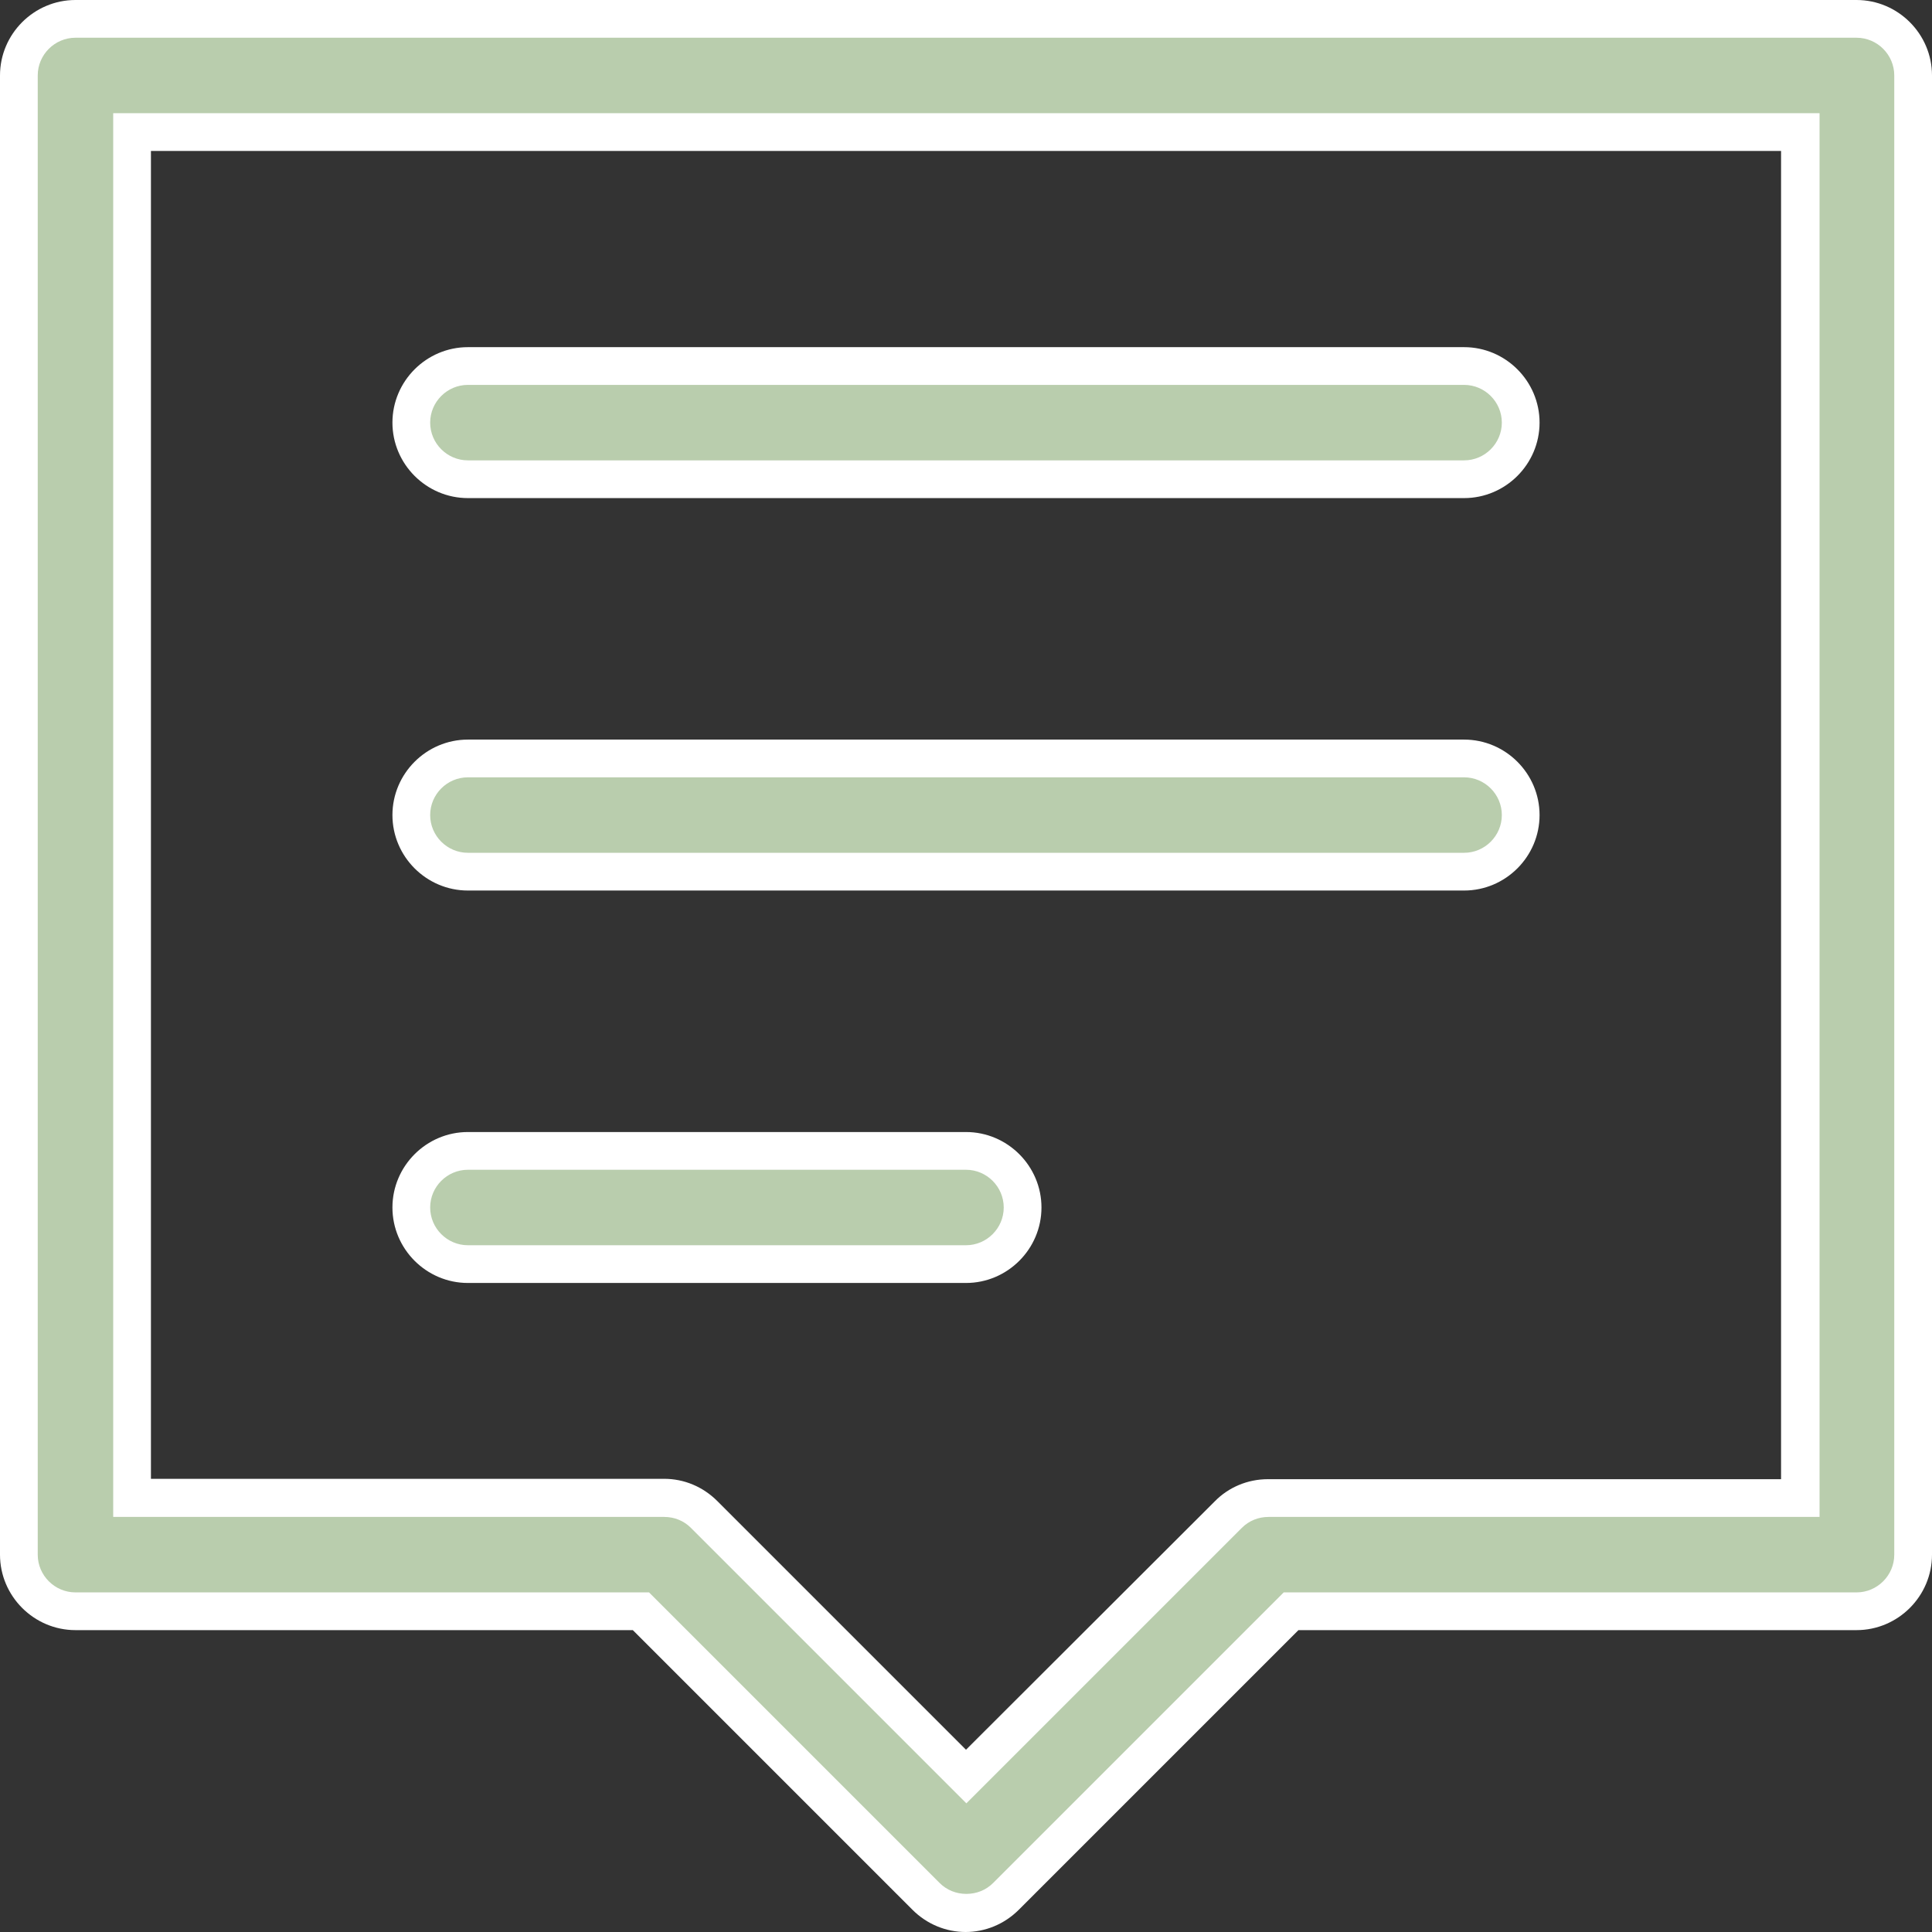
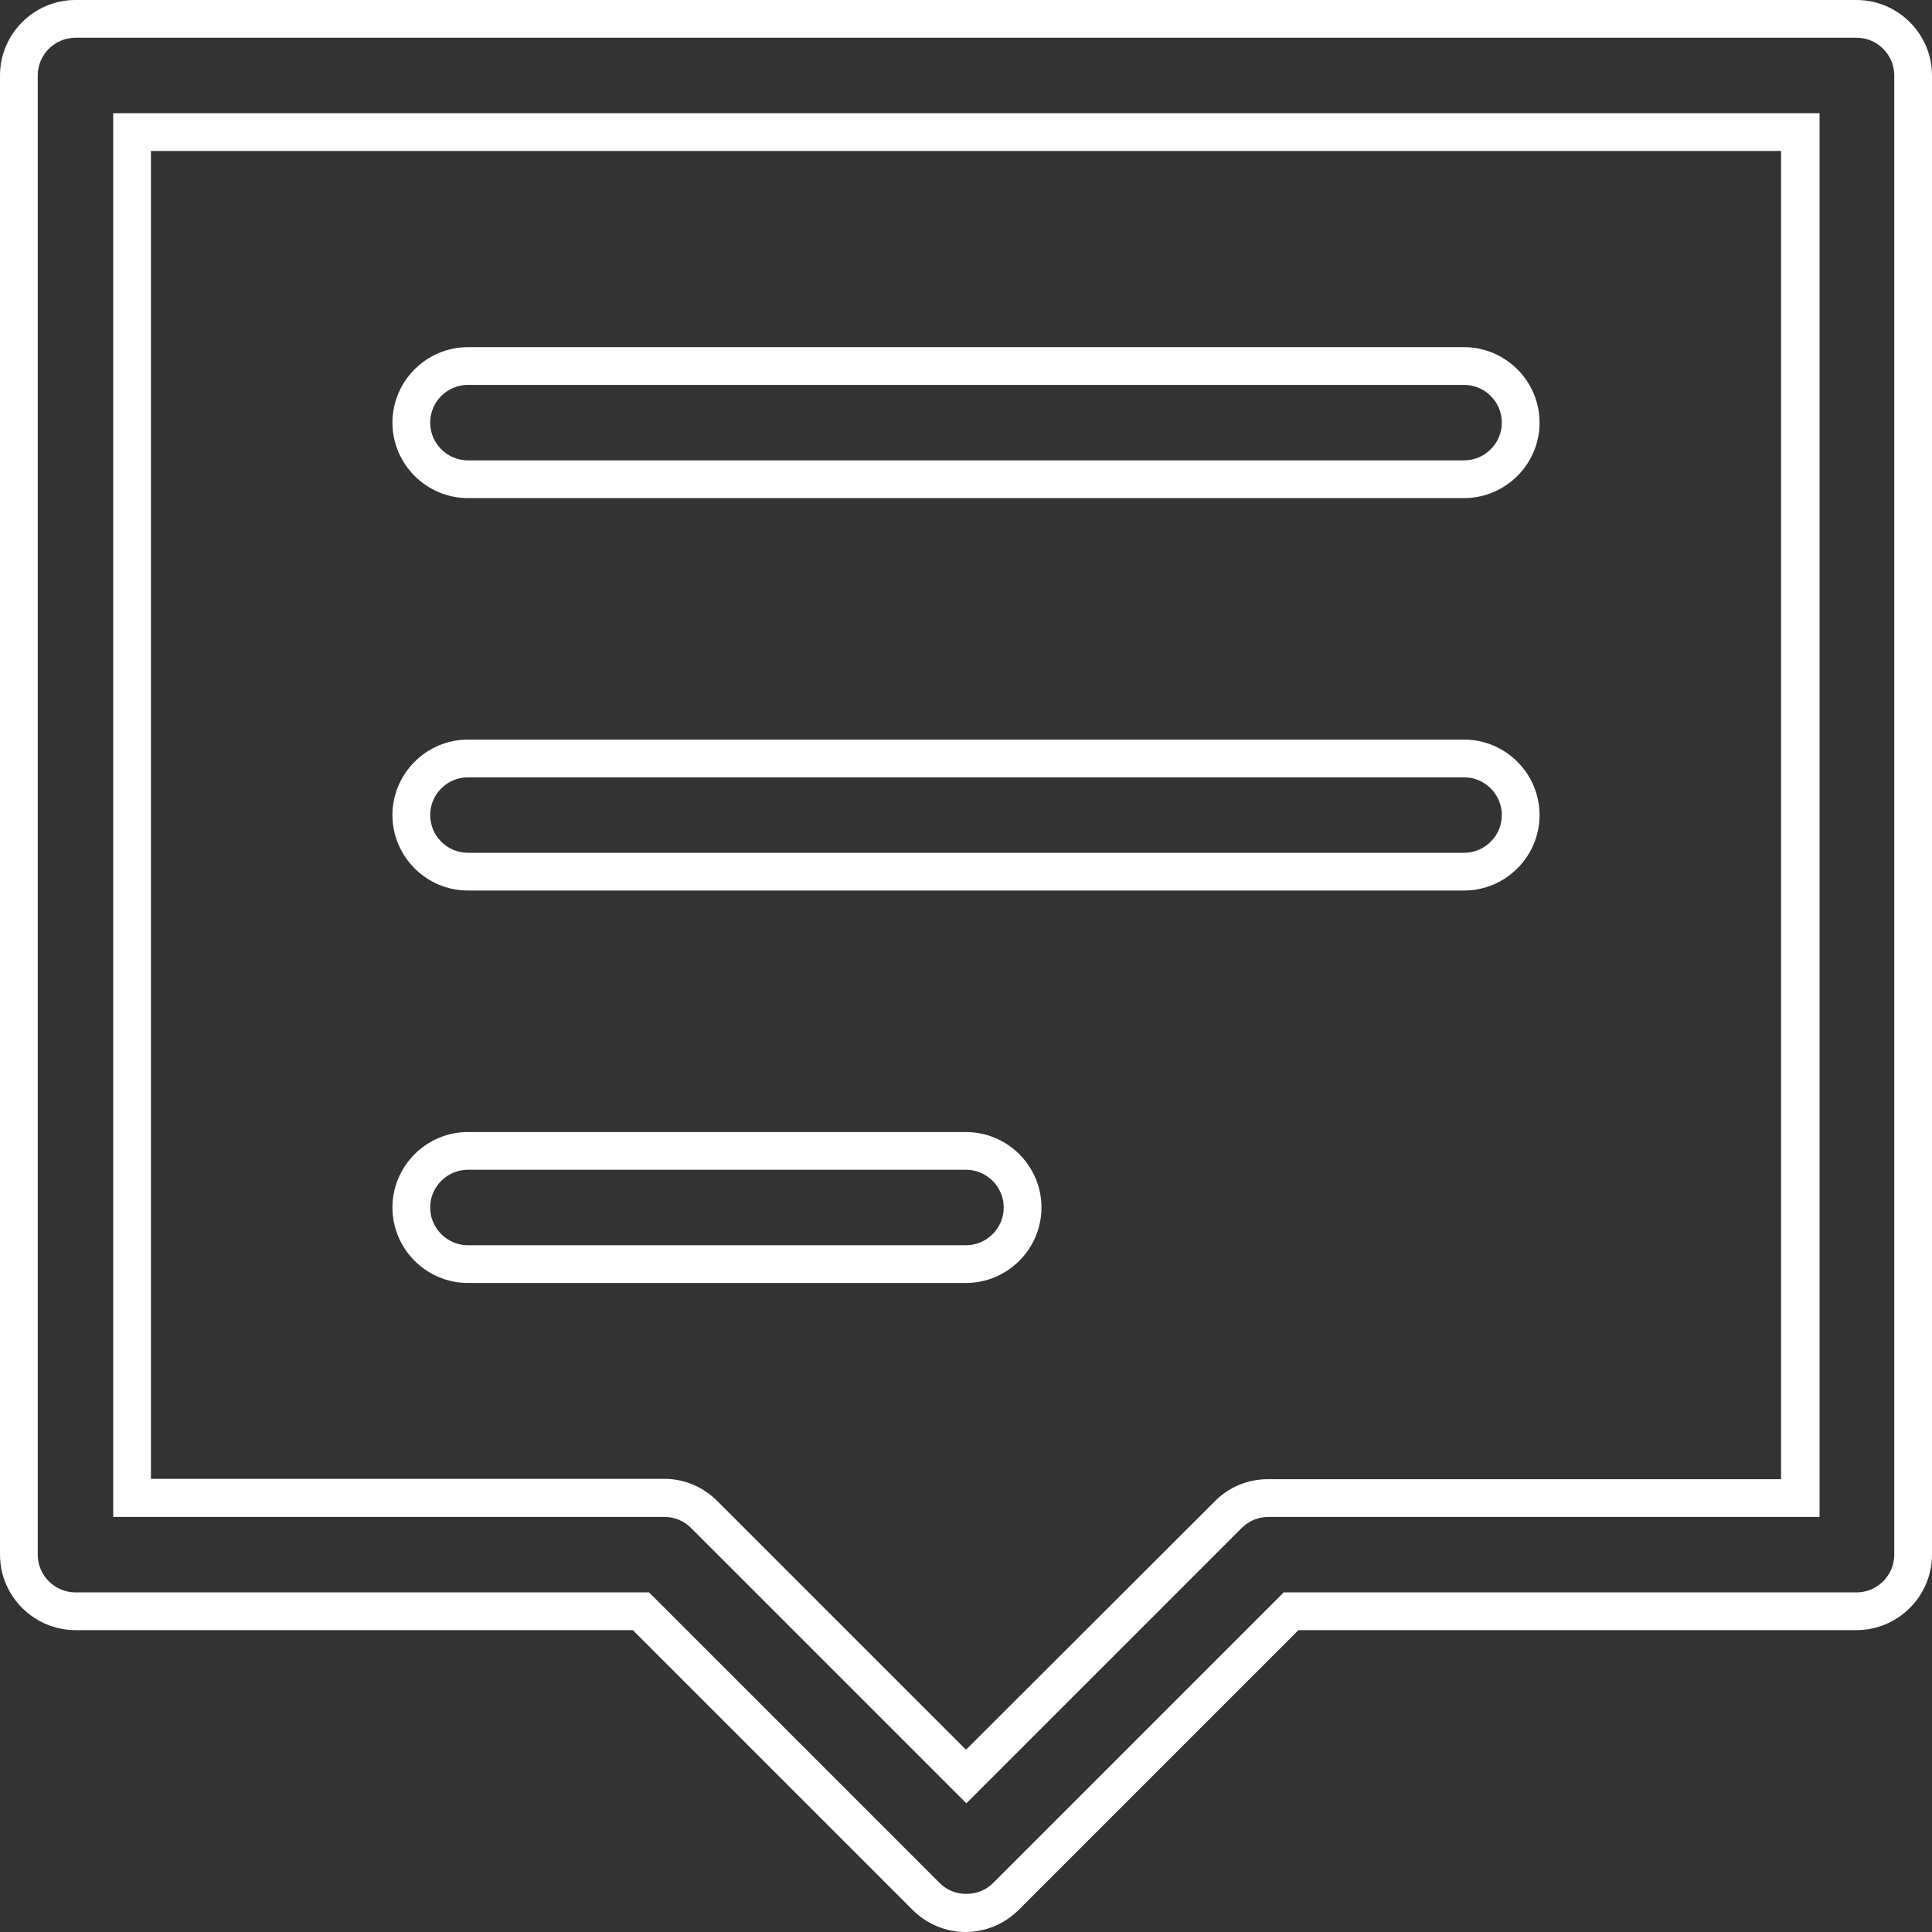
<svg xmlns="http://www.w3.org/2000/svg" version="1.1" id="Layer_1" x="0px" y="0px" viewBox="0 0 512 512" style="enable-background:new 0 0 512 512;" xml:space="preserve">
  <rect x="0" y="0" width="512" height="512" fill="#333333" stroke="none" />
  <style type="text/css">
	.st0{fill:#b9cdad;}
	.st1{fill:#FFFFFF;}
</style>
  <g>
    <g>
      <g>
-         <path class="st0" d="M256,507c-4,0-7.8-1.6-10.6-4.4L169.8,427H20c-8.3,0-15-6.7-15-15V20c0-8.3,6.7-15,15-15h472     c8.3,0,15,6.7,15,15v392c0,8.3-6.7,15-15,15H342.2l-75.6,75.6C263.8,505.4,260,507,256,507C256,507,256,507,256,507z M35,397h141     c4,0,7.8,1.6,10.6,4.4l69.4,69.4l69.4-69.4c2.8-2.8,6.6-4.4,10.6-4.4h141V35H35V397z M124,335c-8.3,0-15-6.7-15-15     c0-8.3,6.7-15,15-15h132c8.3,0,15,6.7,15,15c0,8.3-6.7,15-15,15H124z M124,231c-8.3,0-15-6.7-15-15s6.7-15,15-15h264     c8.3,0,15,6.7,15,15s-6.7,15-15,15H124z M124,127c-8.3,0-15-6.7-15-15s6.7-15,15-15h264c8.3,0,15,6.7,15,15s-6.7,15-15,15H124z" />
        <path class="st1" d="M492,10c5.5,0,10,4.5,10,10v392c0,5.5-4.5,10-10,10H344.3h-4.1l-2.9,2.9l-74.1,74.1     c-1.9,1.9-4.4,2.9-7.1,2.9c-2.7,0-5.2-1-7.1-2.9l-74.1-74.1l-2.9-2.9h-4.1H20c-5.5,0-10-4.5-10-10V20c0-5.5,4.5-10,10-10H492      M30,402h10h136c2.7,0,5.2,1,7.1,2.9l65.9,65.9l7.1,7.1l7.1-7.1l65.9-65.9c1.9-1.9,4.4-2.9,7.1-2.9h136h10v-10V40V30h-10H40H30     v10v352V402 M388,102c5.5,0,10,4.5,10,10c0,5.5-4.5,10-10,10H124c-5.5,0-10-4.5-10-10c0-5.5,4.5-10,10-10H388 M388,206     c5.5,0,10,4.5,10,10c0,5.5-4.5,10-10,10H124c-5.5,0-10-4.5-10-10c0-5.5,4.5-10,10-10H388 M256,310c5.5,0,10,4.5,10,10     c0,5.5-4.5,10-10,10H124c-5.5,0-10-4.5-10-10c0-5.5,4.5-10,10-10H256 M492,0H20C9,0,0,9,0,20v392c0,11,9,20,20,20h147.7     l74.1,74.1c3.9,3.9,9,5.9,14.1,5.9c5.1,0,10.2-2,14.1-5.9l74.1-74.1H492c11,0,20-9,20-20V20C512,9,503,0,492,0L492,0z M40,392V40     h432v352H336c-5.3,0-10.4,2.1-14.1,5.9L256,463.7l-65.9-65.9c-3.8-3.8-8.8-5.9-14.1-5.9H40L40,392z M388,92H124c-11,0-20,9-20,20     c0,11,9,20,20,20h264c11,0,20-9,20-20C408,101,399,92,388,92L388,92z M388,196H124c-11,0-20,9-20,20c0,11,9,20,20,20h264     c11,0,20-9,20-20C408,205,399,196,388,196L388,196z M256,300H124c-11,0-20,9-20,20c0,11,9,20,20,20h132c11,0,20-9,20-20     C276,309,267,300,256,300L256,300z" />
      </g>
    </g>
  </g>
</svg>